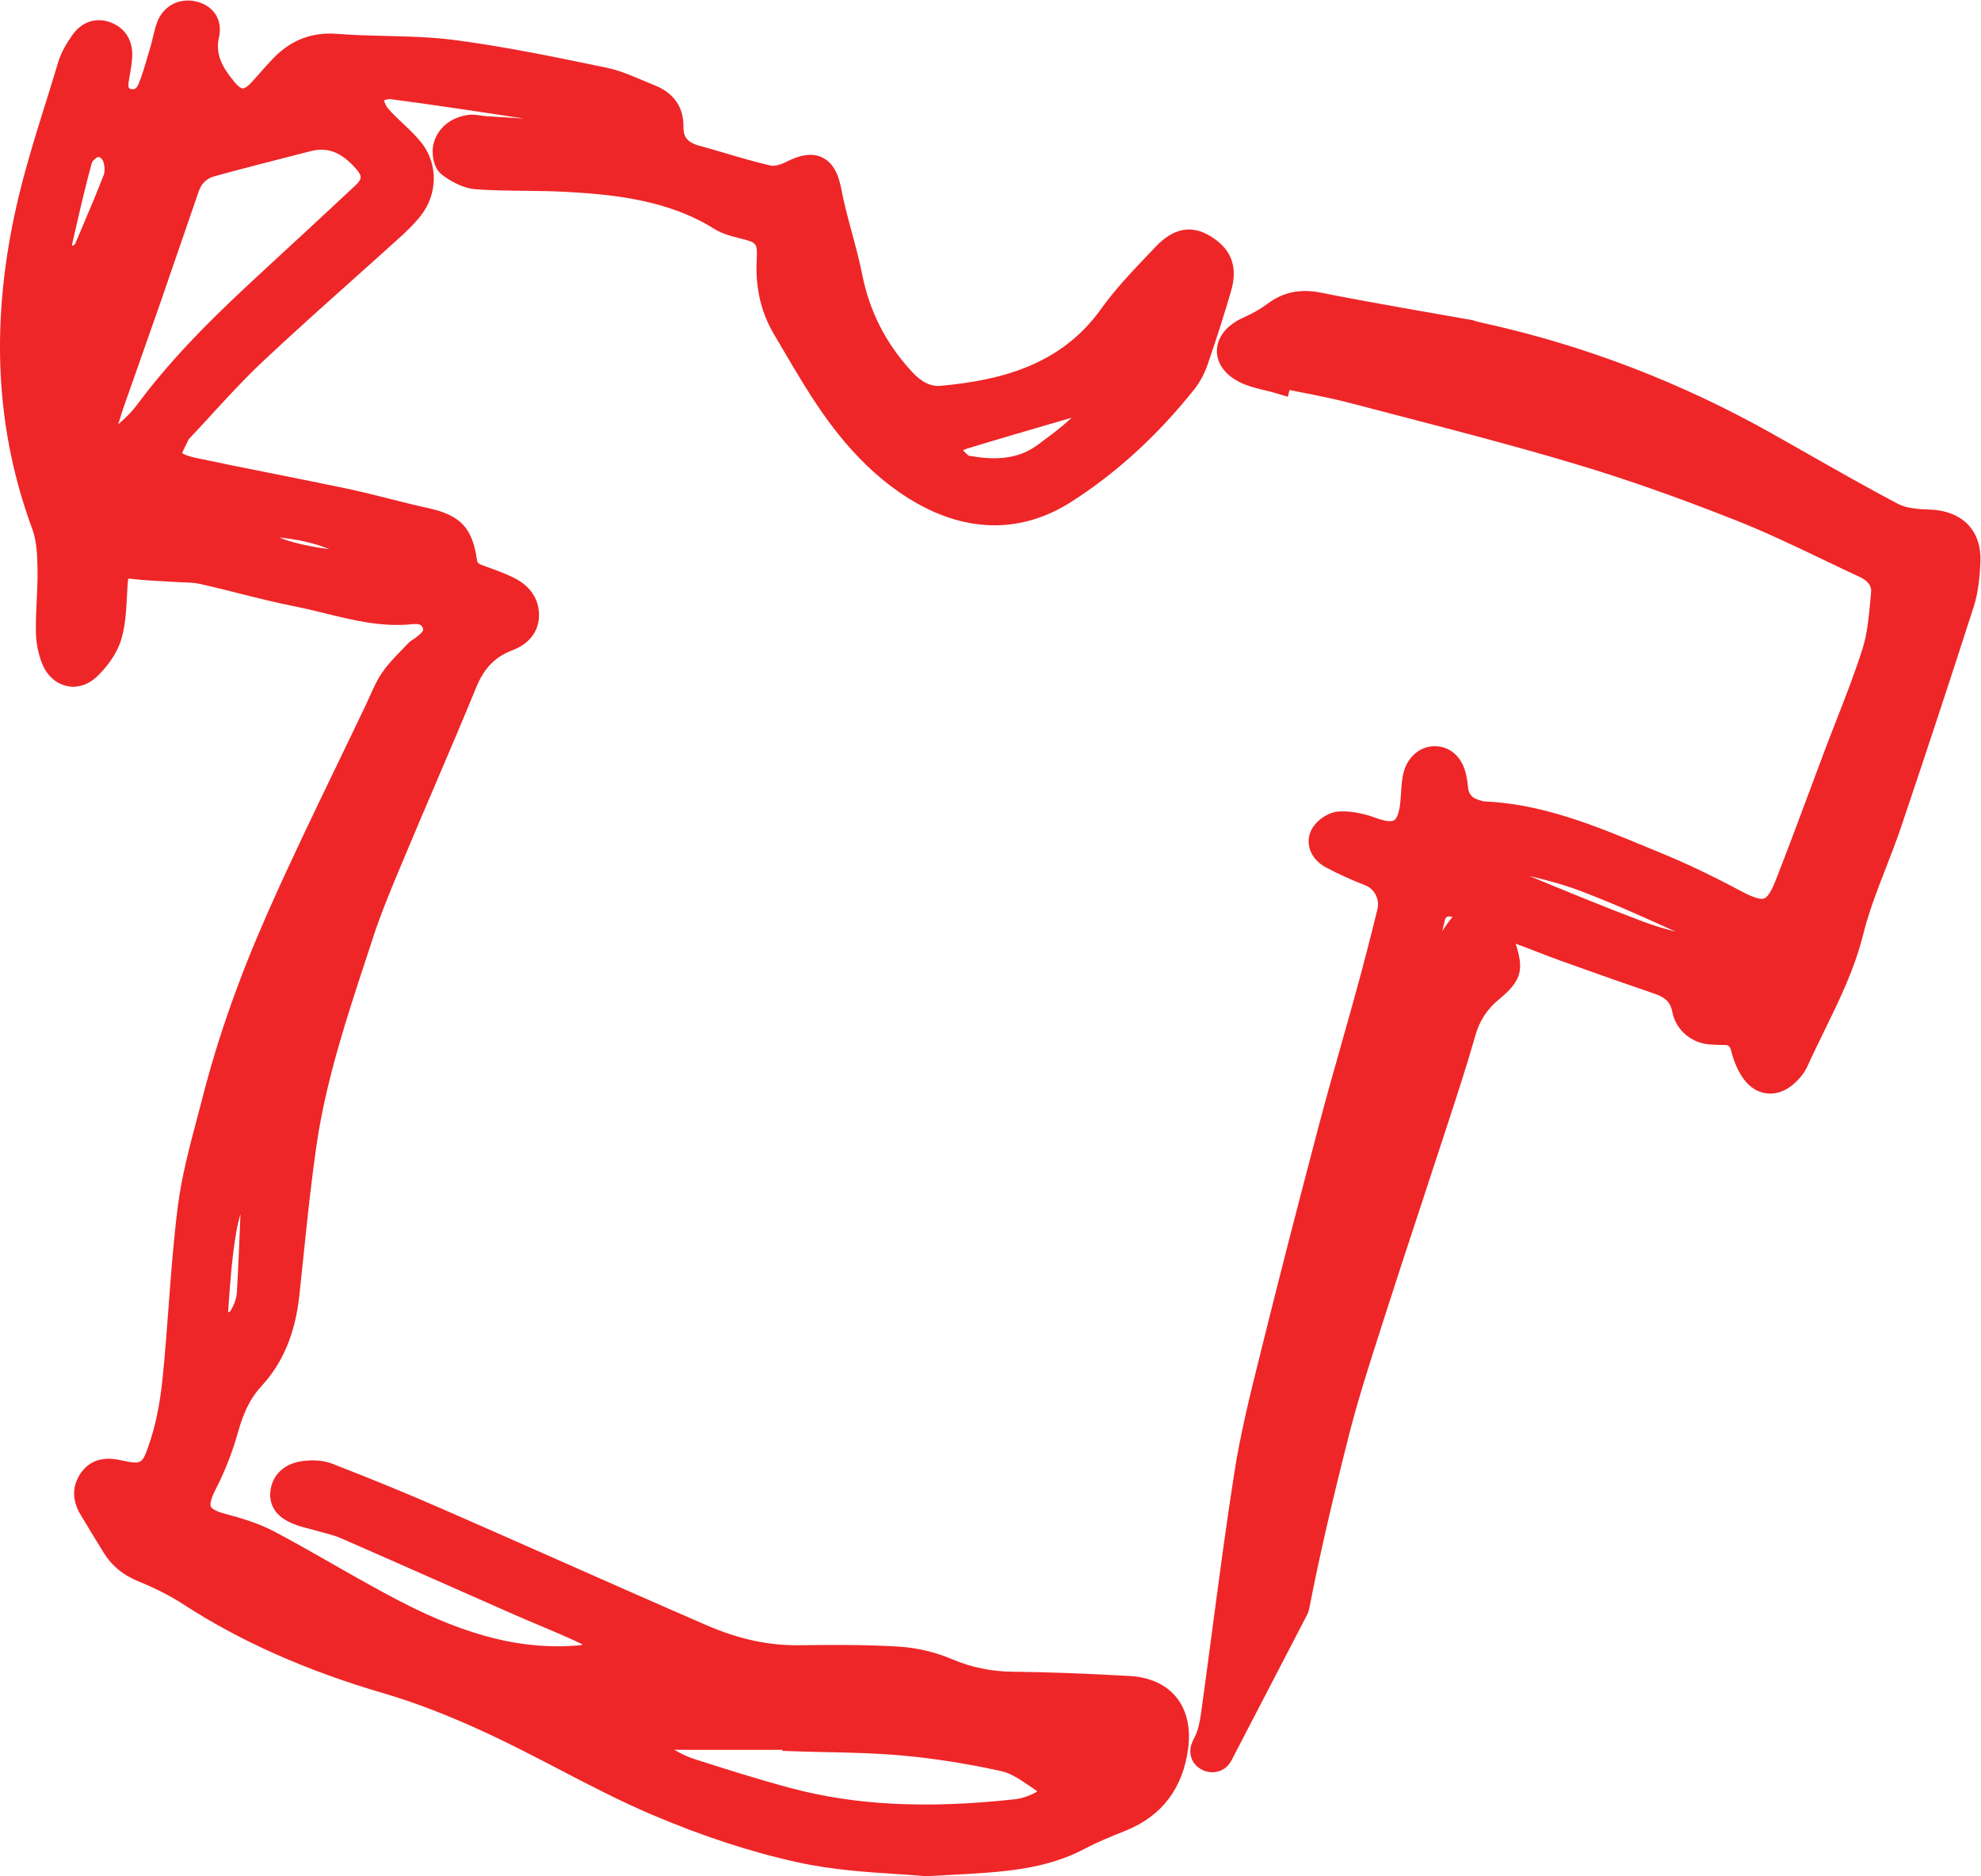
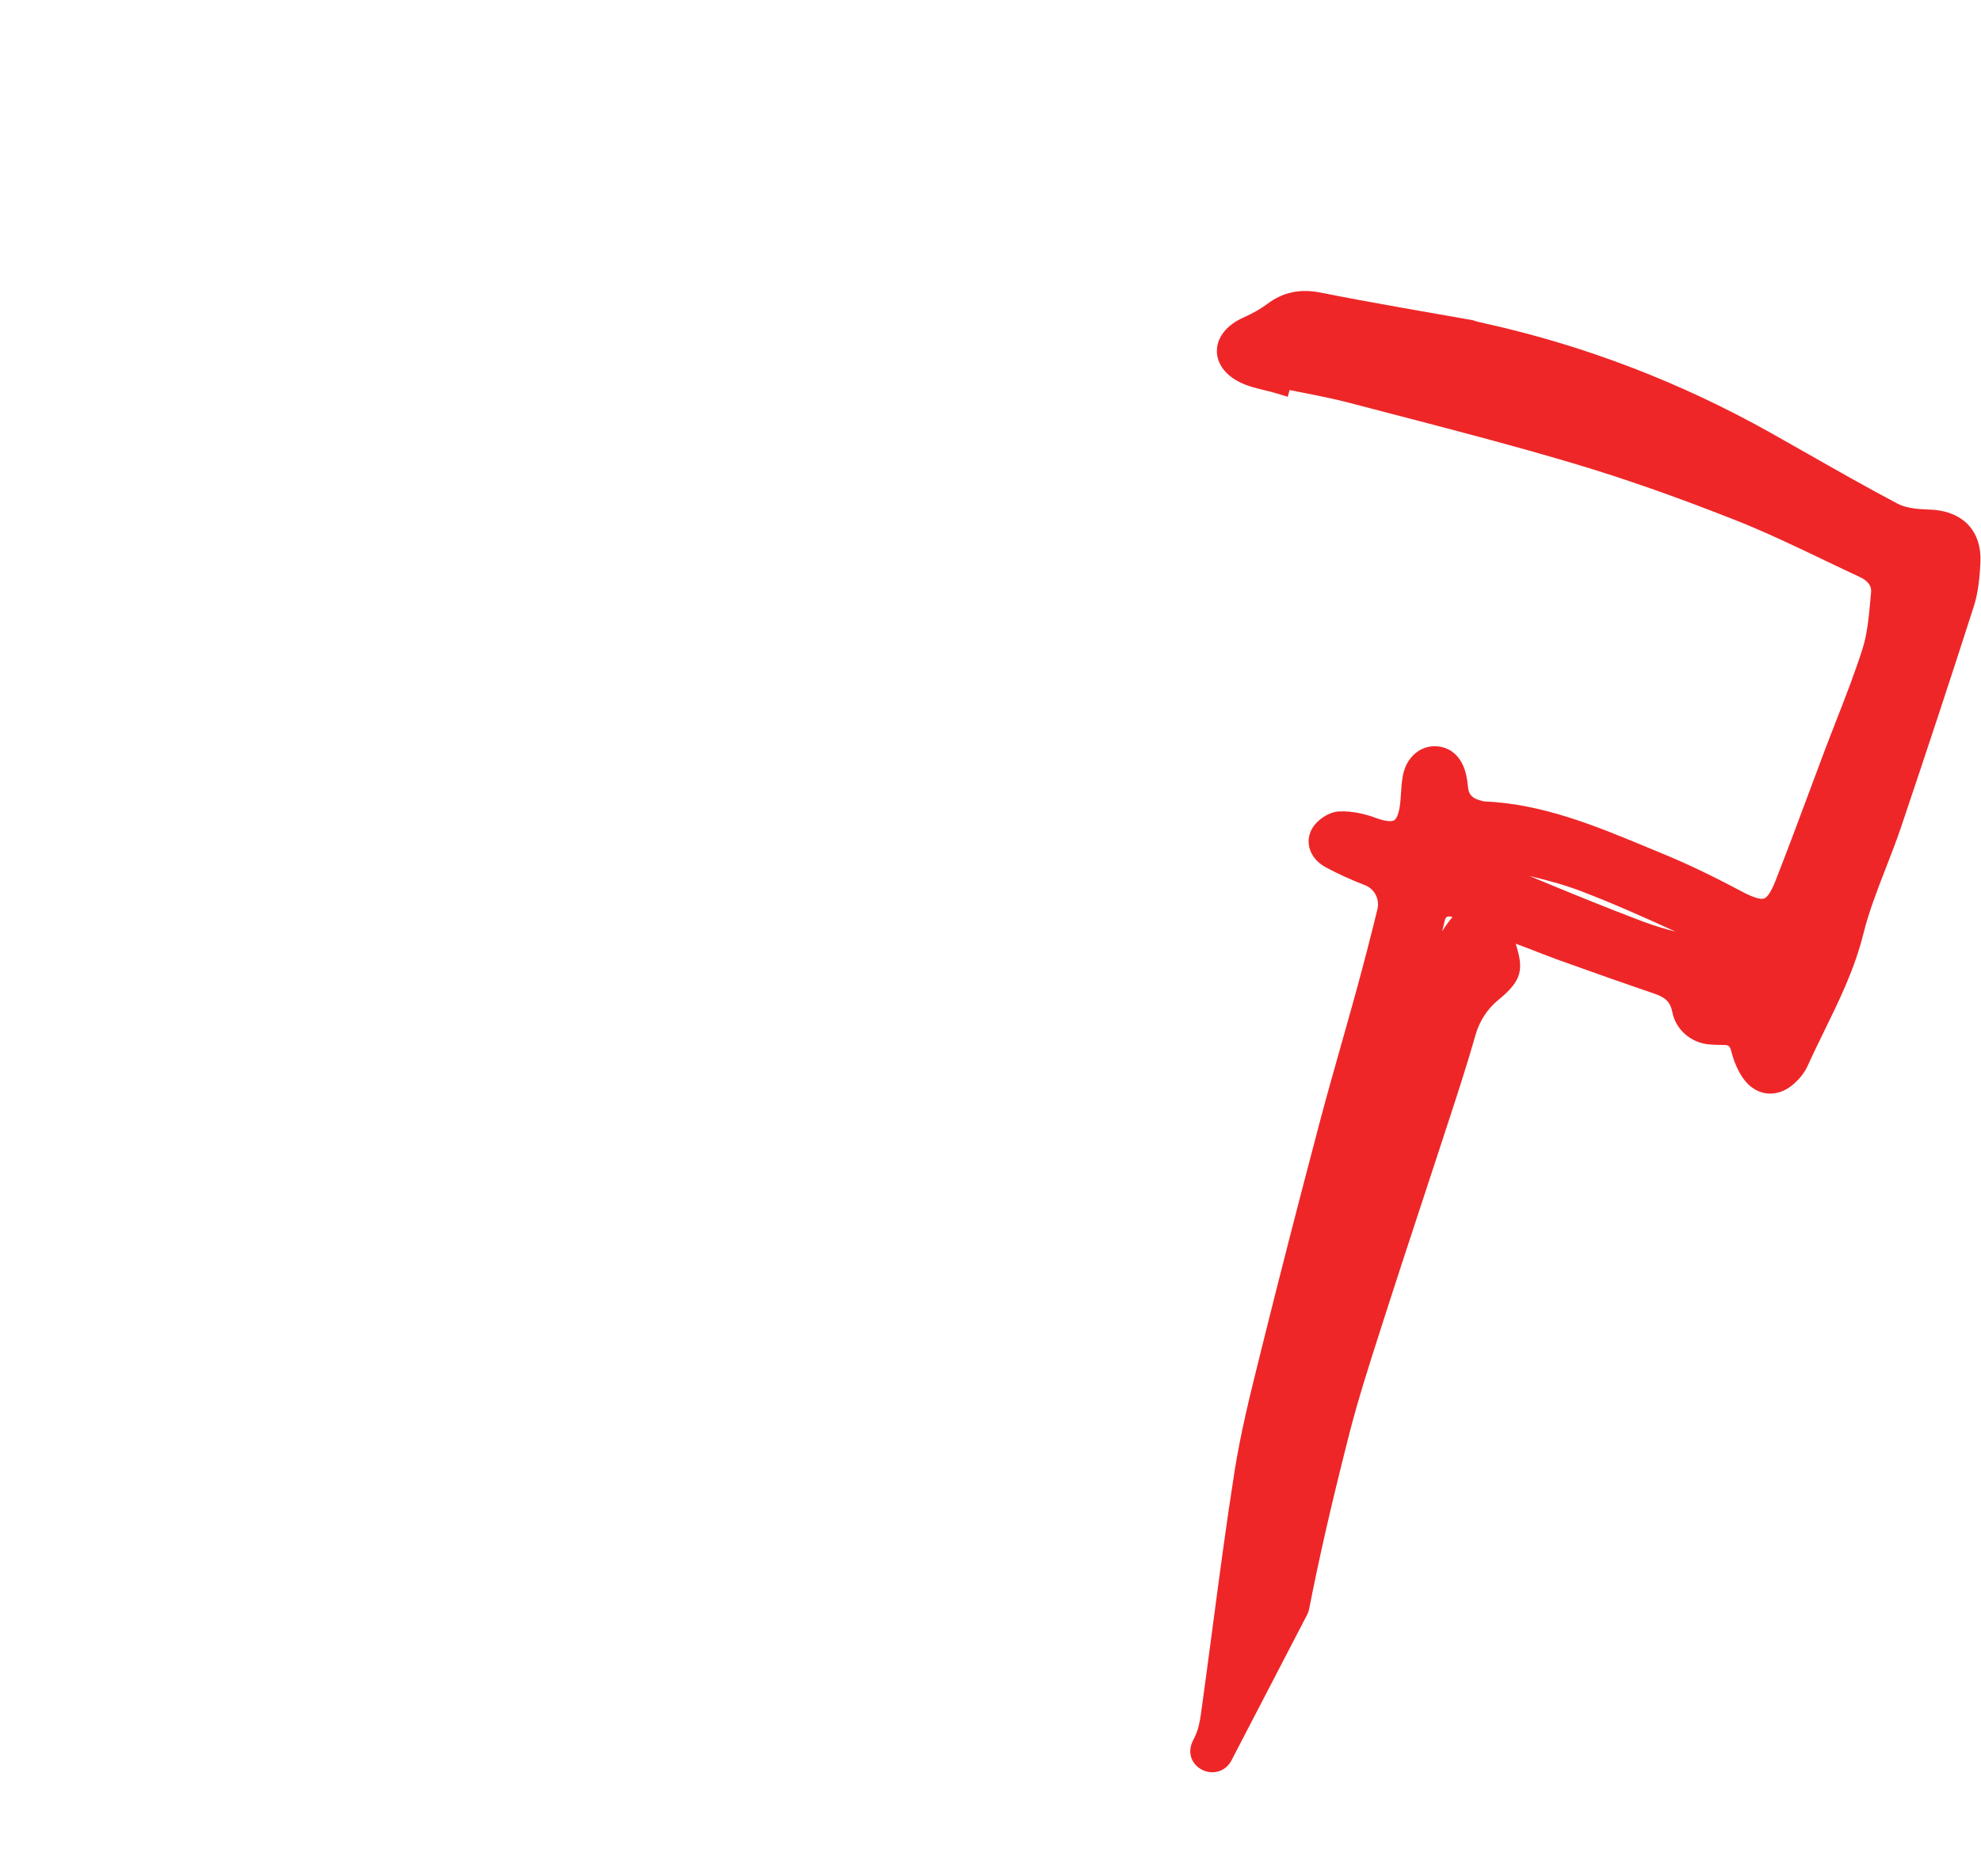
<svg xmlns="http://www.w3.org/2000/svg" viewBox="0 0 322.96 305.947" height="305.947" width="322.96" xml:space="preserve" id="svg2" version="1.1">
  <defs id="defs6" />
  <g transform="matrix(1.333,0,0,-1.333,0,305.947)" id="g10">
    <g transform="scale(0.1)" id="g12">
-       <path id="path14" style="fill:#ee2628;fill-opacity:1;fill-rule:nonzero;stroke:none" d="m 1177.82,1744.24 c 1.55,0.88 3.03,1.58 4.41,2.01 38.46,11.7 77.74,23.16 115.72,34.25 l 12.59,3.68 c -0.76,-0.74 -1.52,-1.48 -2.29,-2.2 -10.03,-9.32 -21.08,-17.55 -32.78,-26.24 l -5.96,-4.45 c -20.71,-15.5 -45.94,-20.05 -80.02,-14.32 -1.71,0.3 -4.57,0.78 -4.85,0.78 -0.01,0 -0.01,0 -0.01,0 -2.32,1.99 -4.56,4.18 -6.81,6.49 z M 402.918,1623.33 c -15.285,2.07 -30.09,4.65 -44.551,8.66 -5.734,1.58 -11.379,3.51 -16.992,5.68 21.289,-2.15 41.863,-6.24 61.543,-14.34 z m -235.098,176.9 c -5.84,-7.89 -13.34,-15.68 -22.922,-23.8 -0.066,-0.06 -0.152,-0.12 -0.242,-0.19 0,0.01 0,0.01 0,0.01 l 1.473,4.8 c 1.797,5.9 3.43,11.27 5.289,16.57 6.391,18.26 12.828,36.5 19.262,54.74 8.566,24.27 17.129,48.54 25.578,72.84 8.211,23.61 16.316,47.26 24.433,70.91 7.469,21.79 14.942,43.58 22.5,65.35 3.27,9.42 9.637,15.49 18.926,18.03 32.403,8.9 65.567,17.4 97.637,25.61 l 20.164,5.17 c 20.703,5.33 37.773,-1.29 55.352,-21.41 8,-9.15 7.832,-12.68 -1.016,-20.94 -36.492,-34.1 -73.164,-68.06 -109.91,-101.88 -53.692,-49.42 -110,-102.93 -156.524,-165.81 z m -40.851,281.29 c -8.09,-21.1 -17.137,-42.38 -25.883,-62.95 l -8.629,-20.37 c -0.188,-0.46 -0.363,-0.93 -0.574,-1.38 -0.981,-0.86 -1.973,-1.7 -2.969,-2.53 l -0.812,1.92 c 1.793,7.63 3.555,15.27 5.324,22.93 5.879,25.49 11.953,51.84 19.043,77.24 0.785,2.09 5.191,6.09 7.207,6.65 3.355,0.62 6.25,-3.43 7.265,-7.44 1.274,-5.01 1.286,-10.79 0.028,-14.07 z m 152.043,-1390.961 0.039,0.589 c 2.207,32.372 4.492,65.821 10.078,97.821 1.23,7.082 2.957,14.113 4.98,21.172 -1.242,-31.7 -2.589,-64.032 -4.386,-95.84 -0.399,-7.071 -3.418,-15.723 -7.899,-22.879 -0.402,-0.434 -1.308,-1 -2.414,-1.613 -0.156,0.281 -0.293,0.531 -0.398,0.75 z m 989.558,-586.59 c -0.39,-0.41 -1.04,-0.938 -2.06,-1.489 -8.46,-4.5 -17.34,-7.441 -25.05,-8.281 -108.22,-11.898 -195.7,-7.48 -275.312,13.903 -41.003,11 -82.265,24.117 -117.722,35.527 -8.059,2.601 -16.086,6.652 -23.809,11.082 2.5,0.039 5.047,0.008 7.676,-0.039 l 124.598,-0.031 0.019,-1.282 13.449,-0.468 c 13.661,-0.493 27.344,-0.782 41.031,-1.082 30.31,-0.668 61.65,-1.36 92.04,-4.129 39.76,-3.641 80.7,-10.121 121.68,-19.258 11.96,-2.684 24.38,-11.274 36.39,-19.582 l 6.72,-4.629 c 0.14,-0.09 0.25,-0.172 0.35,-0.242 z m 112.89,141 c -53.69,3.031 -100.57,4.742 -143.33,5.242 -26.15,0.309 -50.25,5.309 -73.67,15.269 -20.44,8.7 -42.9,14.02 -64.97,15.399 -42.33,2.609 -86.48,2.121 -121.982,1.691 -37.246,-0.539 -74.231,7.532 -113.067,24.36 -60.214,26.101 -121.25,53.129 -180.273,79.269 -47.891,21.199 -95.773,42.403 -143.762,63.371 -41.433,18.11 -85.222,36.09 -133.886,55.02 -14.461,5.629 -30.43,4.25 -38.641,2.941 -21.145,-3.359 -35.422,-17.601 -37.246,-37.152 -2.578,-27.52 22.422,-37.149 30.633,-40.297 5.156,-1.992 10.226,-3.281 15.117,-4.543 2.336,-0.59 4.66,-1.18 6.953,-1.859 3.633,-1.059 7.316,-2.032 10.988,-3 7.918,-2.078 15.399,-4.039 22.098,-6.95 43.781,-19.101 87.453,-38.441 131.133,-57.769 27.355,-12.102 54.718,-24.211 82.101,-36.27 9.93,-4.371 19.949,-8.582 29.961,-12.781 16.903,-7.09 34.375,-14.422 50.985,-22.43 0.558,-0.269 1.171,-0.699 1.816,-1.269 -1.309,-0.379 -2.547,-0.641 -3.691,-0.742 -68.289,-6.071 -136.094,10.691 -219.825,54.113 -27.547,14.289 -55.105,30 -81.757,45.199 -23.094,13.168 -46.973,26.778 -70.926,39.528 -20.168,10.711 -42.793,17.3 -60.246,21.832 -14.344,3.738 -17.43,7.589 -18.094,9.078 -0.695,1.531 -1.524,6.621 5.652,20.621 11.485,22.43 20.703,45.922 27.395,69.808 7.226,25.883 15.84,42.872 28.769,56.84 26.219,28.313 41.414,64.614 46.434,110.992 1.691,15.649 3.312,31.329 4.922,46.989 4.758,46.09 9.679,93.75 16.594,140.152 11.414,76.551 36.101,151.679 59.98,224.329 l 8.711,26.59 c 9.871,30.26 22.559,60.48 34.824,89.72 l 5.086,12.13 c 11.836,28.31 23.899,56.54 35.957,84.76 16.633,38.9 33.828,79.14 50.149,119.02 9.617,23.52 23.144,37.5 43.847,45.34 21.27,8.05 33.008,23.42 33.035,43.27 0.051,19.6 -10.886,35.81 -30.789,45.63 -10.39,5.14 -21.164,9.02 -31.574,12.79 l -6.277,2.29 c -6.594,2.42 -6.797,3.89 -7.227,6.79 -5.734,39.43 -20.41,54.87 -60.383,63.51 -15.507,3.36 -31.289,7.35 -46.543,11.21 -16.64,4.22 -33.847,8.57 -51.043,12.2 -30.175,6.37 -60.421,12.4 -90.675,18.43 -32.012,6.38 -64.024,12.77 -95.957,19.56 -7.598,1.61 -13.289,3.93 -16.094,5.6 0.93,2.49 2.766,6.12 3.984,8.53 1.457,2.87 2.891,5.74 4.074,8.49 l 0.711,0.72 c 9.231,9.76 18.321,19.67 27.414,29.58 19.668,21.46 40.02,43.65 61.317,63.71 35.969,33.88 73.508,67.44 109.805,99.89 18.75,16.76 37.5,33.52 56.132,50.4 9.993,9.05 19.661,18.05 28.067,28.63 21.554,27.12 21.855,64.34 0.754,90.49 -6.887,8.54 -14.719,15.89 -22.285,23.01 -6.68,6.28 -13,12.22 -18.411,18.66 -1.875,2.23 -3.339,5.67 -4.746,9.55 3.203,1 6.289,1.69 8.164,1.45 55.411,-7.4 110.567,-15.66 162.883,-23.73 -13.086,0.79 -26.164,1.63 -39.25,2.47 l -7.597,0.49 c -1.836,0.11 -3.672,0.42 -5.516,0.71 -4.766,0.75 -10.188,1.59 -16.152,0.7 -20.93,-3.06 -36.485,-15.95 -41.633,-34.5 -2.93,-10.59 -1.153,-29.81 9.836,-38.33 8.054,-6.23 24.257,-16.89 42.312,-18.14 19.883,-1.39 39.961,-1.61 59.375,-1.81 16.895,-0.19 34.367,-0.37 51.328,-1.34 57.637,-3.29 123.867,-9.78 180.547,-45.36 9.465,-5.94 20.285,-8.7 29.836,-11.13 l 1.512,-0.38 c 21.269,-5.44 21.269,-5.44 20.254,-27.94 -1.485,-32.98 5.586,-62.91 21.008,-88.98 l 10.437,-17.75 c 8.613,-14.69 17.227,-29.38 26.172,-43.87 27.636,-44.74 67.096,-100.99 127.386,-138.94 68.47,-43.11 137.79,-44.63 200.43,-4.41 55.35,35.53 105.79,81.77 149.92,137.42 6.82,8.6 12.54,19.35 16.56,31.13 11.71,34.24 20.75,62.69 28.47,89.54 8.49,29.55 -0.03,51.43 -26.03,66.9 -23.16,13.8 -44.99,9.31 -66.74,-13.67 l -8.83,-9.3 c -19.9,-20.91 -40.47,-42.55 -57.67,-66.6 -50.72,-70.9 -126.94,-87.2 -194.82,-93.78 -13.06,-1.41 -24.4,4.09 -36.64,17.41 -31.68,34.47 -51.49,73.29 -60.55,118.68 -3.49,17.49 -8.15,34.78 -12.67,51.52 -4.67,17.36 -9.52,35.31 -12.87,52.96 -2.44,12.89 -7.48,30.91 -22.92,38.52 -15.358,7.62 -32.409,0.79 -43.874,-4.99 -8.691,-4.37 -15.918,-5.6 -19.211,-4.83 -18.64,4.25 -37.558,9.81 -55.84,15.2 -10.632,3.14 -21.269,6.27 -31.953,9.19 -16.269,4.46 -19.441,12.32 -19.277,23.55 0.352,23.35 -11.992,41.14 -34.746,50.1 -5.066,2.01 -10.106,4.16 -15.156,6.32 -14.149,6.04 -28.789,12.29 -44.512,15.52 l -8.926,1.85 c -57.695,11.91 -117.351,24.23 -176.875,31.95 -27.89,3.61 -56.25,4.31 -83.672,4.97 -19.609,0.47 -39.883,0.97 -59.531,2.54 -30.625,2.42 -56.219,-7.26 -77.969,-29.63 -5.515,-5.67 -10.761,-11.61 -15.996,-17.56 -3.816,-4.31 -7.625,-8.64 -11.543,-12.84 -6.004,-6.43 -9.304,-6.65 -9.969,-6.78 -0.917,0.03 -4.414,0.75 -10.8,8.58 -14.778,18.14 -23,33.53 -18.321,54.19 4.707,20.69 -6.203,38.15 -27.148,43.44 -21.113,5.36 -41.008,-5.03 -48.508,-25.12 -2.305,-6.18 -3.738,-12.32 -5.125,-18.24 -0.84,-3.61 -1.68,-7.22 -2.734,-10.75 -1.114,-3.7 -2.188,-7.41 -3.274,-11.12 -3.66,-12.64 -7.129,-24.57 -11.804,-35.98 -3.125,-7.61 -8,-6 -9.856,-5.38 -1.687,0.56 -3.281,1.08 -1.66,10.86 l 0.988,5.67 c 1.328,7.53 2.703,15.32 2.996,23.53 0.684,19.72 -9.086,34.76 -26.785,41.26 -17.914,6.58 -35.472,0.51 -46.965,-16.31 -6.234,-9.11 -13.098,-20.06 -16.707,-32.15 -4.914,-16.44 -10.035,-32.84 -15.16,-49.24 -13.996,-44.81 -28.469,-91.15 -38.387,-137.96 -29.477,-139.18 -22.254,-265.15 22.066,-385.11 5.391,-14.59 5.781,-33.14 6.094,-48.04 0.266,-12.62 -0.336,-25.12 -0.973,-38.37 -0.586,-12.12 -1.184,-24.67 -1.055,-37.21 0.156,-14.52 2.887,-28.58 7.887,-40.63 5.938,-14.32 16.953,-24.13 30.227,-26.94 12.715,-2.73 25.98,1.48 36.433,11.43 8.653,8.21 24.078,25.21 30.215,46.68 4.879,17.07 5.785,34.74 6.664,51.81 0.246,4.83 0.496,9.65 0.832,14.42 0.254,3.52 0.567,5.69 0.828,7.01 1.184,-0.09 3.43,-0.08 6.809,-0.48 11.394,-1.35 22.851,-1.98 33.914,-2.57 5.305,-0.28 10.617,-0.57 15.918,-0.94 3.457,-0.23 6.945,-0.36 10.43,-0.49 7.414,-0.26 14.406,-0.5 20.644,-1.92 15.754,-3.56 31.426,-7.5 47.102,-11.45 23.015,-5.78 46.804,-11.75 70.625,-16.45 11.882,-2.34 24.062,-5.34 35.828,-8.24 34.14,-8.41 69.465,-17.12 107.383,-13 9.445,0.96 10.949,-3.1 11.496,-4.67 0.965,-2.72 1.453,-4.1 -8.614,-11.92 -0.675,-0.53 -1.418,-0.98 -2.148,-1.45 -2.277,-1.43 -5.098,-3.23 -7.746,-6.05 -2.5,-2.69 -5.067,-5.33 -7.645,-7.99 -8.019,-8.27 -16.308,-16.83 -23.254,-26.8 -6.406,-9.21 -10.847,-19.16 -15.144,-28.79 -1.418,-3.19 -2.844,-6.37 -4.328,-9.51 -12.012,-25.27 -24.18,-50.48 -36.348,-75.69 -28.672,-59.41 -58.32,-120.84 -85.41,-182.31 -34.305,-77.81 -60.039,-150.97 -78.66,-223.689 -2.246,-8.781 -4.582,-17.57 -6.914,-26.359 -9.199,-34.653 -18.703,-70.492 -23.36,-106.821 -5.226,-40.832 -8.32,-82.429 -11.32,-122.671 -2.176,-29.321 -4.434,-59.649 -7.5,-89.27 -3.25,-31.469 -8.848,-58.148 -17.129,-81.559 -7.91,-22.41 -8.601,-22.691 -35.121,-17.031 -20.73,4.461 -36.59,-0.68 -47.129,-15.25 -11.176,-15.469 -11.57,-33.621 -1.109,-51.09 9.508,-15.898 19.109,-31.75 28.883,-47.48 9.746,-15.68 23.457,-26.969 41.91,-34.508 21.551,-8.801 39.363,-17.863 54.453,-27.703 70.176,-45.731 150.789,-81.57 246.445,-109.559 39.188,-11.461 81.504,-27.922 129.363,-50.3 28.125,-13.141 56.29,-27.829 83.536,-42.02 36.836,-19.199 74.933,-39.051 113.937,-55.699 62.07,-26.5 122.461,-46.23 179.481,-58.66 C 1018.15,7.75 1061.24,4.961 1095.85,2.719 c 12.98,-0.84 24.82,-1.609 35.04,-2.609 L 1131.98,0 l 1.1,0.059 C 1141.82,0.559 1150.32,1 1158.57,1.43 c 66.63,3.449 119.26,6.18 168.85,32.551 14.76,7.859 30.99,14.391 46.66,20.711 l 2.61,1.047 c 44.18,17.832 69.88,51.563 76.38,100.223 3.42,25.68 -1.68,47.621 -14.76,63.43 -12.7,15.359 -32.36,24.199 -56.85,25.578" />
      <path id="path16" style="fill:#ee2628;fill-opacity:1;fill-rule:nonzero;stroke:none" d="m 2049.46,1155.42 c -13.16,3.46 -26.3,7.25 -38.73,11.94 -47.76,18.03 -95.12,37.45 -140.19,56.25 22.26,-5.3 42.9,-10.9 62.65,-18.41 38.56,-14.69 75.73,-31.28 116.27,-49.78 z m -273.04,18.01 c -4.56,-5.5 -8.74,-11.28 -12.57,-17.4 1.04,4.59 2.13,9.16 3.29,13.69 0.53,2.14 1.65,4.4 5.28,4.4 0.83,0 1.79,-0.12 2.89,-0.38 0.42,-0.1 0.78,-0.2 1.11,-0.31 z m 631.06,479.42 c -10.96,11.82 -27.57,18.39 -48.06,18.99 -12.31,0.35 -27.83,1.49 -38.62,7.18 -36.79,19.44 -73.67,40.41 -109.35,60.71 -15.14,8.61 -30.3,17.22 -45.5,25.77 -110.45,62.01 -228.06,107.1 -349.55,133.99 l -1.32,0.3 c -4.91,1.08 -9.55,2.1 -13.58,3.64 l -85.01,14.94 c -39.61,6.99 -71.83,13 -101.4,18.89 -24.92,4.96 -46.11,0.49 -64.87,-13.67 -8.04,-6.06 -17.59,-11.52 -30.06,-17.15 -19.19,-8.67 -30.79,-22.69 -31.82,-38.46 -0.94,-14.3 7.16,-27.85 22.2,-37.2 11.32,-7.01 23.95,-10.05 36.16,-12.99 4.78,-1.15 9.58,-2.29 14.21,-3.71 l 14.04,-4.29 2.22,8.28 c 4.86,-0.98 9.72,-1.94 14.59,-2.9 19.69,-3.9 40.05,-7.92 59.56,-13.04 l 51.08,-13.33 c 73.7,-19.18 149.92,-39.01 223.97,-61.1 59.94,-17.88 123.86,-40.3 195.44,-68.55 37.13,-14.66 74.06,-32.33 109.76,-49.43 14.37,-6.88 28.74,-13.76 43.16,-20.48 14.77,-6.88 13.89,-16.04 13.6,-19.05 l -0.89,-9.58 c -1.83,-20.07 -3.72,-40.82 -9.55,-59.15 -9.34,-29.38 -20.84,-58.86 -31.96,-87.37 -4.89,-12.5 -9.77,-25.01 -14.5,-37.56 -6.21,-16.48 -12.35,-32.98 -18.5,-49.48 -13.44,-36.07 -27.34,-73.37 -41.62,-109.74 -6.15,-15.64 -10.85,-20.18 -13.71,-21.25 -4.42,-1.61 -13.91,1.35 -28.11,8.93 -35.26,18.8 -66.73,33.83 -96.21,45.94 l -19.27,7.98 c -62.81,26.07 -127.76,53.04 -199.42,55.97 -0.66,0.1 -1.3,0.33 -1.96,0.53 l -2.37,0.68 c -10.05,2.66 -14.25,7.46 -14.99,17.14 -0.33,4.18 -0.97,8.54 -1.97,13.34 -4.66,22.15 -18.96,35.52 -38.25,35.77 -0.16,0 -0.33,0.02 -0.49,0.02 -18.92,0 -34.84,-14.65 -38.8,-35.77 -1.42,-7.51 -1.89,-14.87 -2.34,-21.99 -0.27,-4.11 -0.52,-8.23 -0.99,-12.31 -1.24,-10.93 -3.92,-18.41 -7.33,-20.52 -1.67,-1.01 -7.17,-2.8 -22.52,2.87 -11.08,4.1 -27.86,8.8 -44.95,7.92 -12.8,-0.65 -28,-10.88 -33.88,-22.82 -8.15,-16.55 -0.68,-35.71 17.76,-45.56 14.99,-8.01 31.18,-15.4 48.12,-21.96 11.54,-4.48 17.97,-17.15 14.95,-29.49 -8.37,-34.18 -16.57,-65.85 -25.04,-96.81 -6.23,-22.78 -12.67,-45.5 -19.1,-68.22 -9.15,-32.348 -18.62,-65.802 -27.35,-98.911 -27.2,-103.18 -49.32,-189.34 -69.61,-271.109 l -3.19,-12.879 c -11.38,-45.742 -23.14,-93.031 -30.58,-140.52 -10.02,-64.101 -18.68,-129.441 -27.05,-192.621 -4.58,-34.512 -9.15,-69.019 -13.95,-103.5 -1.11,-7.969 -3.16,-19.621 -7.99,-28.781 -1.09,-2.09 -2.05,-4.149 -2.89,-6.18 -5.48,-13.238 0.07,-27.277 13.18,-33.39 3.84,-1.778 7.82,-2.629 11.7,-2.629 9.57,0 18.56,5.172 23.29,14.3 l 92.68,178.489 c 1.16,2.25 1.99,4.633 2.46,7.051 12.16,62.539 27.21,128.261 48.8,213.109 10.83,42.5 24.55,85.242 37.82,126.582 l 6.55,20.437 c 13.18,41.274 26.74,82.422 40.31,123.571 8.76,26.59 17.52,53.191 26.18,79.812 l 8.69,26.559 c 12.02,36.64 24.45,74.539 35.21,112.37 4.81,16.91 14.52,31.69 28.07,42.77 28.73,23.45 31.03,37.08 20.95,68.51 8.88,-3.2 17.67,-6.63 26.47,-10.05 9.38,-3.64 18.76,-7.28 28.22,-10.68 44.09,-15.84 80.83,-28.75 115.62,-40.63 13.26,-4.54 19.04,-10.59 21.31,-22.38 4.1,-21.29 22.62,-37.51 45.03,-39.45 5.44,-0.47 10.91,-0.57 16.39,-0.66 l 1.69,-0.02 c 5.24,-0.09 7.22,-0.75 8.95,-7.68 3.09,-12.338 7.94,-23.549 14.02,-32.37 9.82,-14.261 21.5,-18.32 29.56,-19.218 8.28,-0.891 20.88,0.539 34.13,12.789 4.88,4.5 11.54,11.75 15.55,20.668 6.49,14.381 13.59,28.881 20.44,42.901 18.28,37.35 37.19,75.96 47.77,118.66 6.75,27.22 17.35,54.45 27.59,80.78 6.32,16.23 12.85,33.01 18.55,49.89 32.49,96.34 61.6,184.66 88.98,270.02 5.76,17.96 7.33,37.35 8.1,53.96 0.86,18.58 -4.19,34.34 -14.61,45.58" />
    </g>
  </g>
</svg>